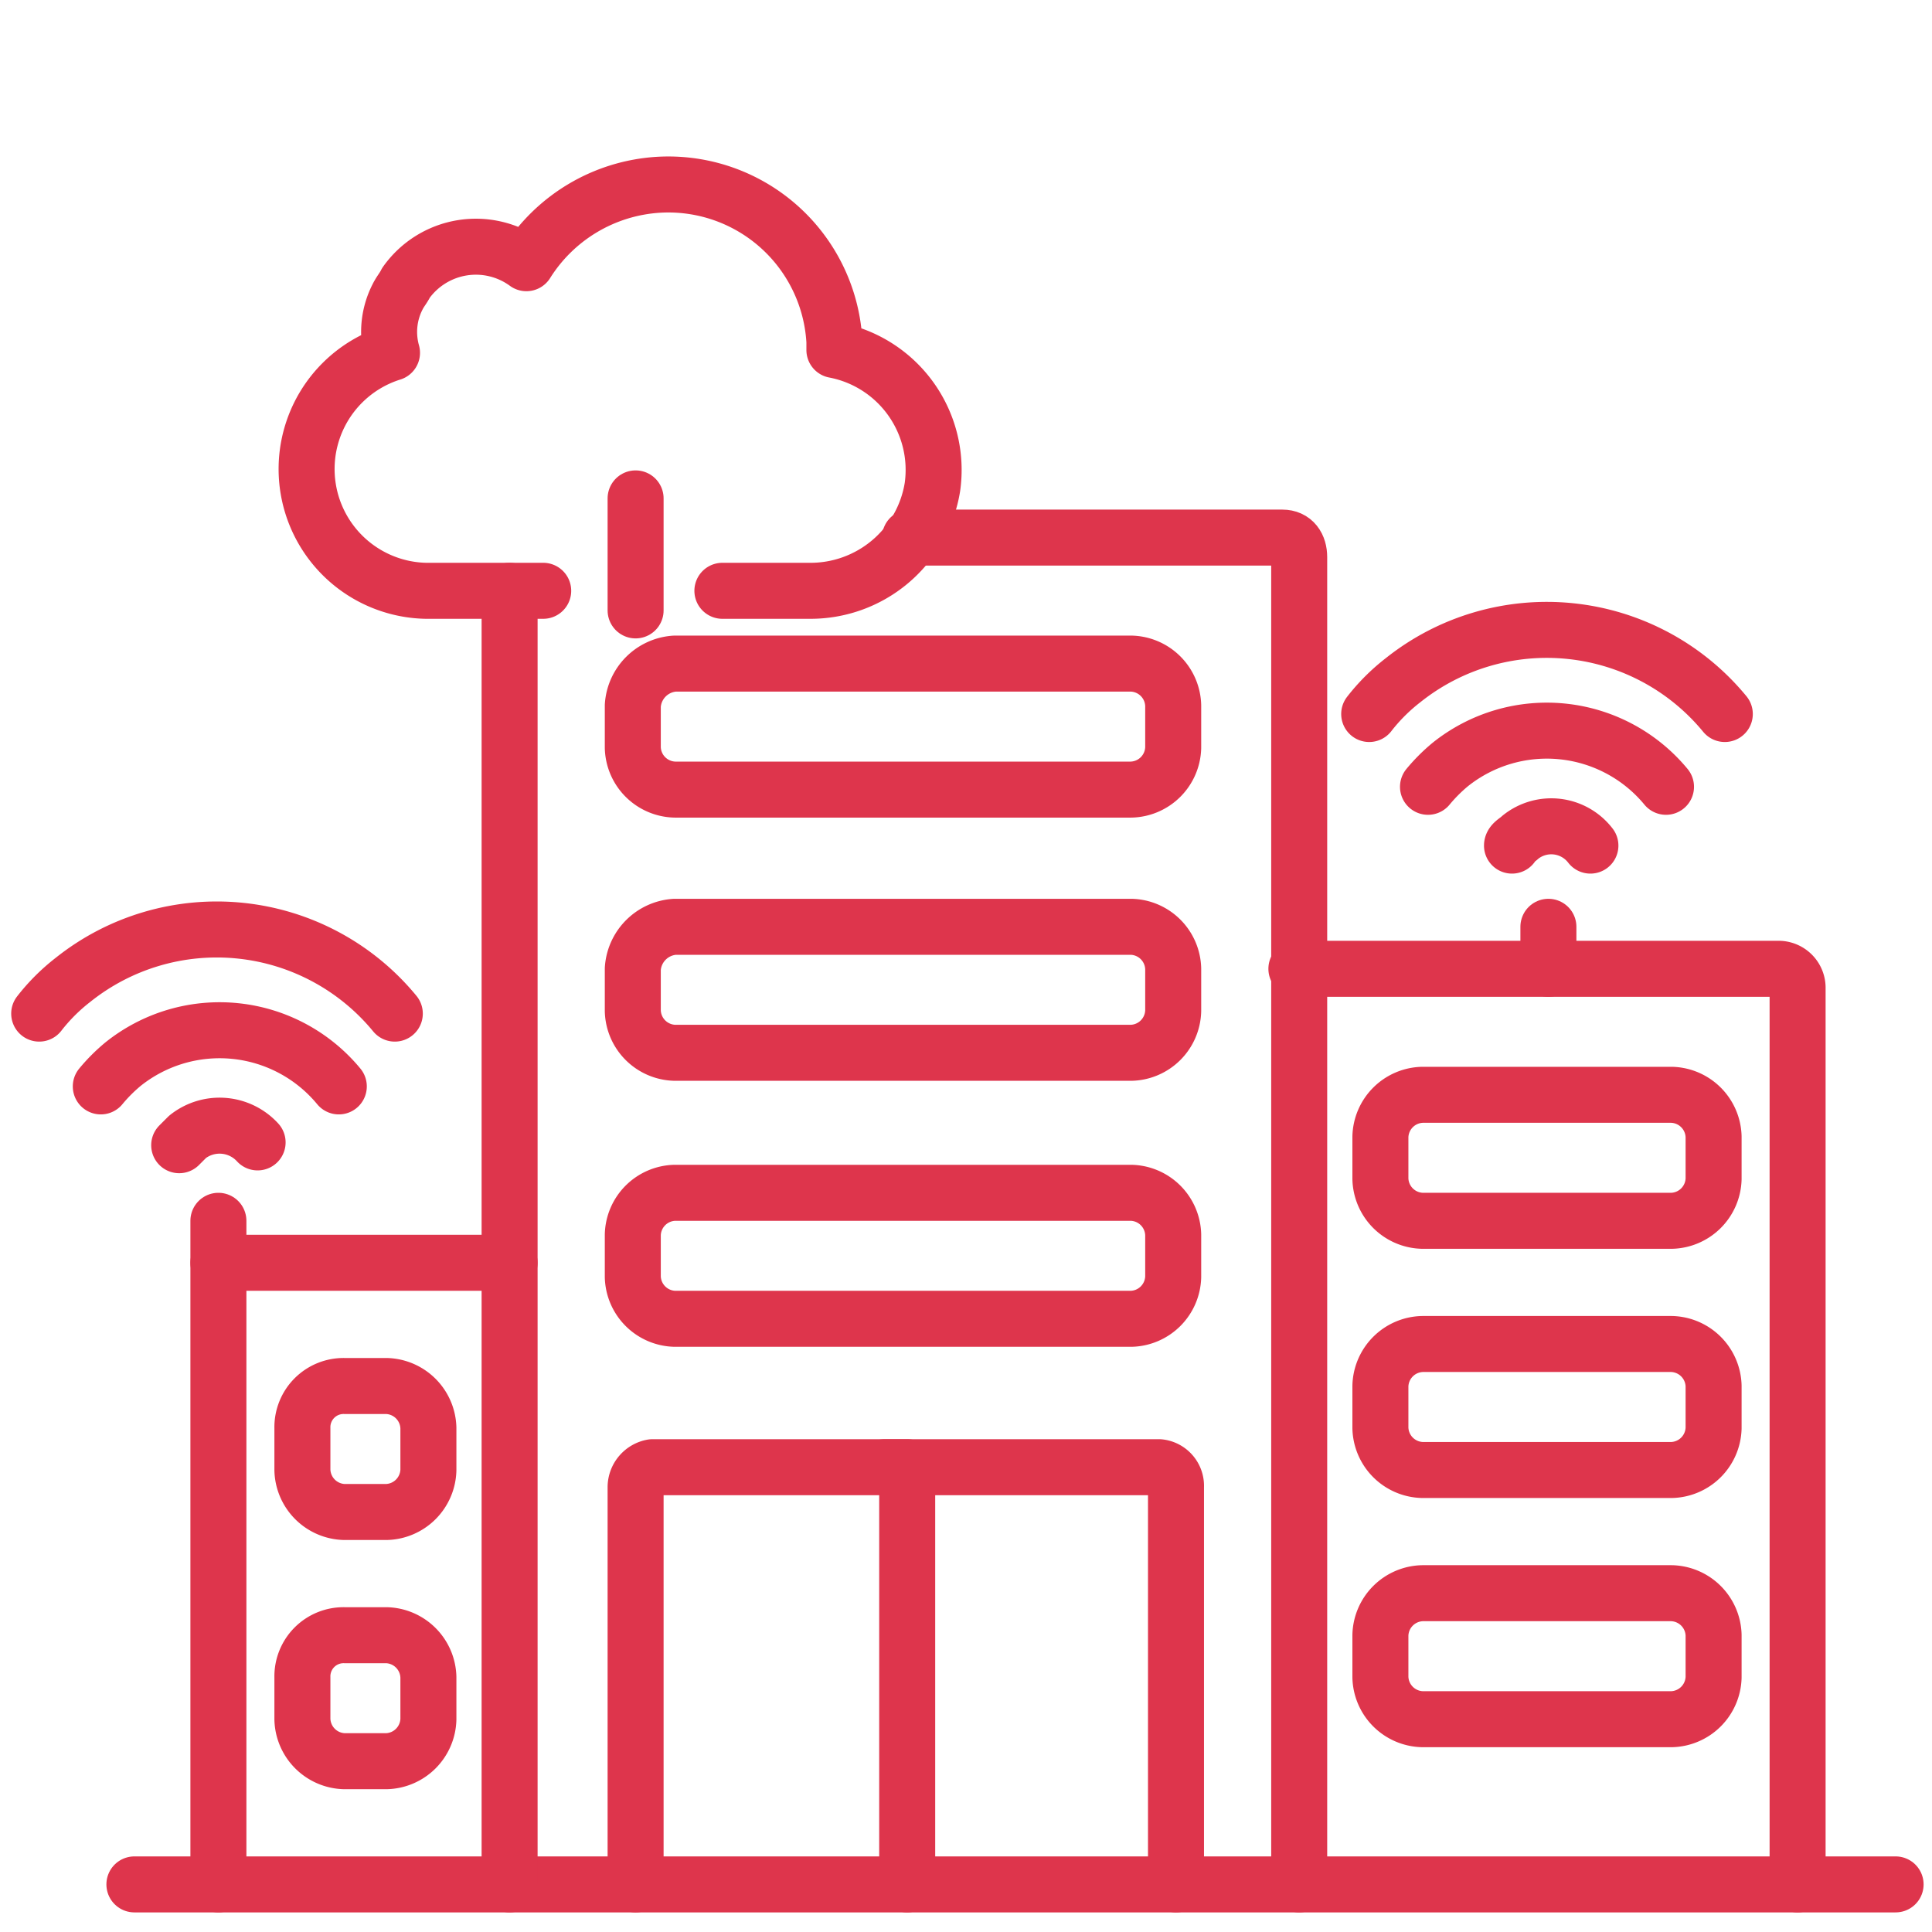
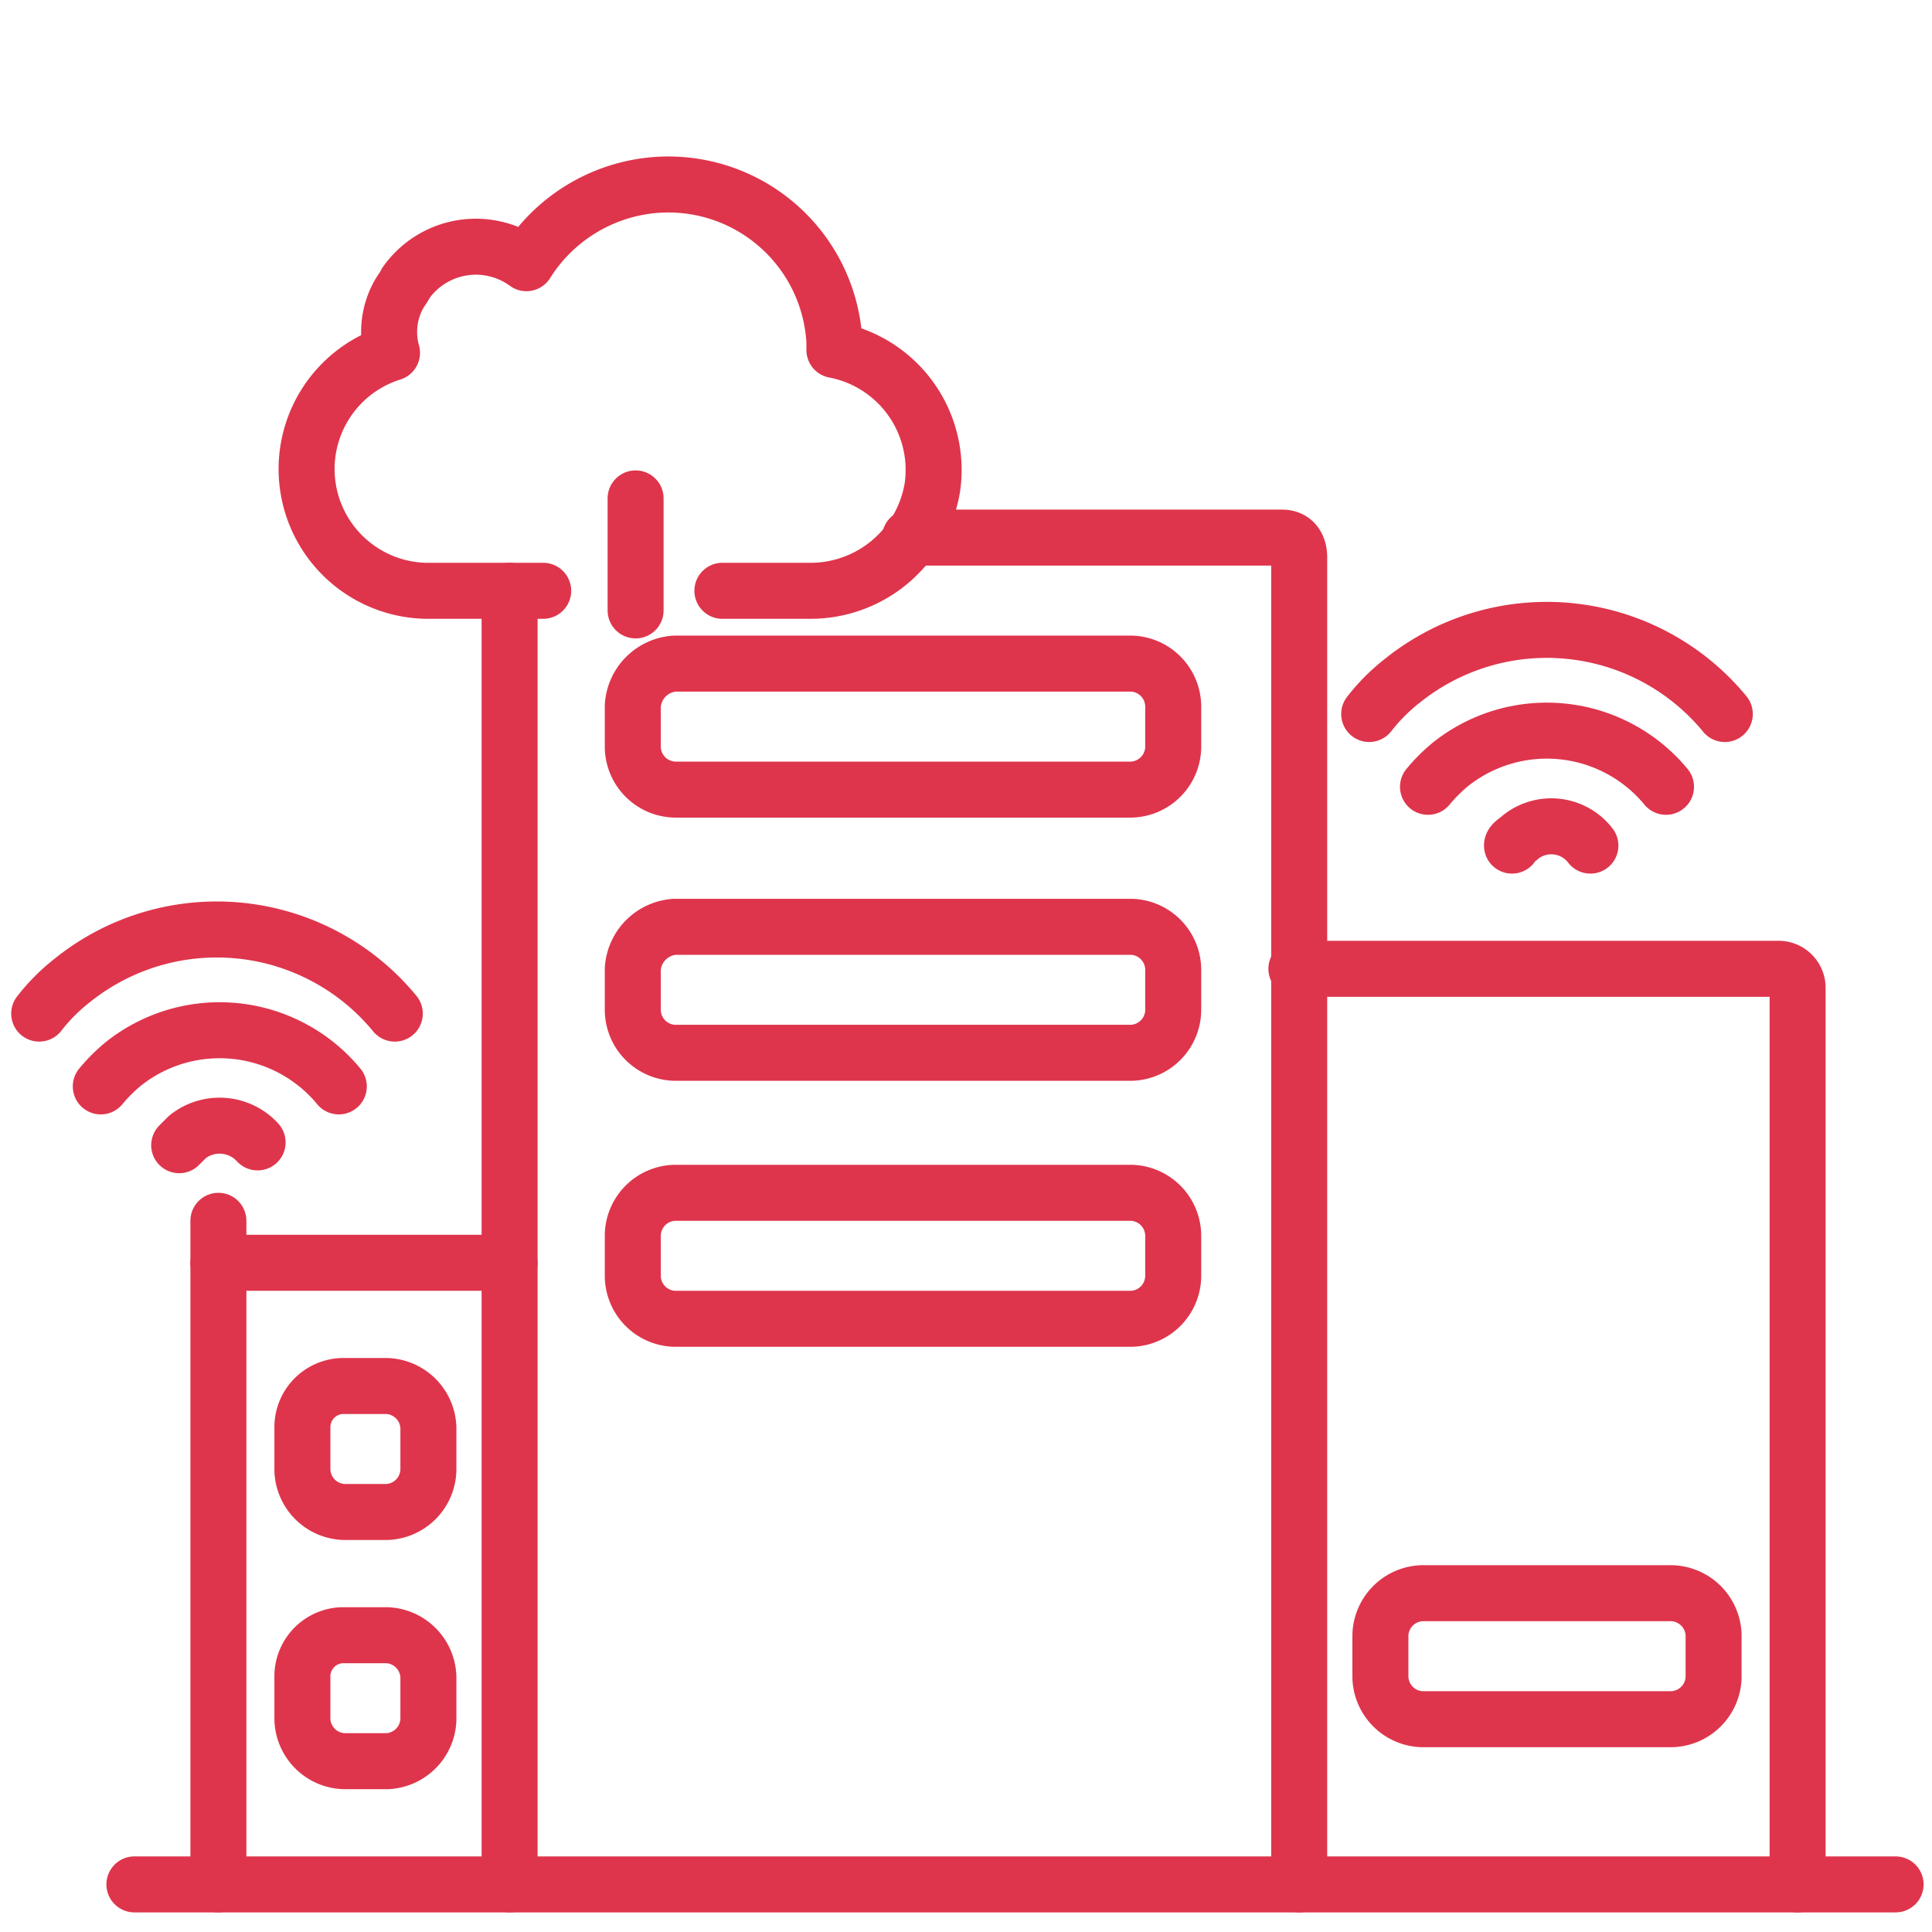
<svg xmlns="http://www.w3.org/2000/svg" id="Layer_1" data-name="Layer 1" width="69" height="69" viewBox="0 0 69 69">
  <defs>
    <style>.cls-1{fill:none;stroke:#DE354C;stroke-linecap:round;stroke-linejoin:round;stroke-width:2px;}</style>
  </defs>
  <title>icon-Artboard 1</title>
  <line class="cls-1" x1="7.8" y1="43.6" x2="7.8" y2="45.1" />
  <path id="layer2" class="cls-1" d="M24.1,23.7H40.4a1.54,1.54,0,0,1,1.5,1.5v1.5a1.54,1.54,0,0,1-1.5,1.5H24.1a1.54,1.54,0,0,1-1.5-1.5V25.2A1.61,1.61,0,0,1,24.1,23.7Z" />
  <path id="layer2-2" class="cls-1" d="M24.1,33.1H40.4a1.54,1.54,0,0,1,1.5,1.5v1.5a1.54,1.54,0,0,1-1.5,1.5H24.1a1.54,1.54,0,0,1-1.5-1.5V34.6A1.61,1.61,0,0,1,24.1,33.1Z" />
  <path id="layer2-3" class="cls-1" d="M24.1,42.6H40.4a1.54,1.54,0,0,1,1.5,1.5v1.5a1.54,1.54,0,0,1-1.5,1.5H24.1a1.54,1.54,0,0,1-1.5-1.5V44.1A1.54,1.54,0,0,1,24.1,42.6Z" />
-   <path id="layer2-4" class="cls-1" d="M22.7,67.3V53.1a.73.73,0,0,1,.6-.7h9.1V67.3" />
-   <path id="layer2-5" class="cls-1" d="M31.6,52.4h9.8a.67.67,0,0,1,.6.7V67.3" />
  <path id="layer1" class="cls-1" d="M46.3,34.6H63.5a.68.68,0,0,1,.7.7v32" />
-   <path id="layer1-2" class="cls-1" d="M50.8,39.1h8.9a1.54,1.54,0,0,1,1.5,1.5v1.5a1.54,1.54,0,0,1-1.5,1.5H50.8a1.54,1.54,0,0,1-1.5-1.5V40.6A1.54,1.54,0,0,1,50.8,39.1Z" />
-   <path id="layer1-3" class="cls-1" d="M50.8,48h8.9a1.54,1.54,0,0,1,1.5,1.5V51a1.54,1.54,0,0,1-1.5,1.5H50.8A1.54,1.54,0,0,1,49.3,51V49.5A1.54,1.54,0,0,1,50.8,48Z" />
  <path id="layer1-4" class="cls-1" d="M50.8,56.9h8.9a1.54,1.54,0,0,1,1.5,1.5v1.5a1.54,1.54,0,0,1-1.5,1.5H50.8a1.54,1.54,0,0,1-1.5-1.5V58.4A1.54,1.54,0,0,1,50.8,56.9Z" />
  <polyline id="layer1-5" class="cls-1" points="7.8 67.3 7.8 45.1 18.2 45.1" />
  <path id="layer1-6" class="cls-1" d="M12.3,49.5h1.5A1.54,1.54,0,0,1,15.3,51v1.5A1.54,1.54,0,0,1,13.8,54H12.3a1.54,1.54,0,0,1-1.5-1.5V51A1.47,1.47,0,0,1,12.3,49.5Z" />
  <path id="layer1-7" class="cls-1" d="M12.3,58.4h1.5a1.54,1.54,0,0,1,1.5,1.5v1.5a1.54,1.54,0,0,1-1.5,1.5H12.3a1.54,1.54,0,0,1-1.5-1.5V59.9A1.47,1.47,0,0,1,12.3,58.4Z" />
  <line id="layer1-8" class="cls-1" x1="4.8" y1="67.3" x2="67.7" y2="67.3" />
  <path id="layer1-9" class="cls-1" d="M32.5,19.2H45.8c.4,0,.6.3.6.7V67.3" />
  <path id="layer1-10" class="cls-1" d="M18.2,67.3V21.1" />
  <path id="layer2-6" class="cls-1" d="M59.5,28.1a5.52,5.52,0,0,0-7.7-.8,6,6,0,0,0-.8.8" />
  <path id="layer2-7" class="cls-1" d="M61.6,25.5a8.23,8.23,0,0,0-11.5-1.2,6.79,6.79,0,0,0-1.2,1.2" />
  <path id="layer2-8" class="cls-1" d="M56.8,30.2a1.76,1.76,0,0,0-2.5-.3c-.1.1-.3.2-.3.3" />
  <path id="layer2-9" class="cls-1" d="M12.1,38.8A5.52,5.52,0,0,0,4.4,38a6,6,0,0,0-.8.8" />
  <path id="layer2-10" class="cls-1" d="M14.1,36.2A8.23,8.23,0,0,0,2.6,35a6.79,6.79,0,0,0-1.2,1.2" />
  <path id="layer2-11" class="cls-1" d="M9.2,40.8a1.84,1.84,0,0,0-2.5-.2l-.3.3" />
  <path id="layer1-11" class="cls-1" d="M25.8,21.1h3.1a4.41,4.41,0,0,0,4.4-3.7,4.36,4.36,0,0,0-3.5-4.9v-.3a5.94,5.94,0,0,0-6.3-5.6,6,6,0,0,0-4.7,2.8,3.06,3.06,0,0,0-4.3.7c-.1.2-.2.3-.3.5a2.75,2.75,0,0,0-.2,2,4.35,4.35,0,0,0,1.4,8.5h4" />
  <line class="cls-1" x1="22.7" y1="17.8" x2="22.7" y2="21.8" />
-   <line class="cls-1" x1="55.3" y1="33.1" x2="55.3" y2="34.6" />
</svg>